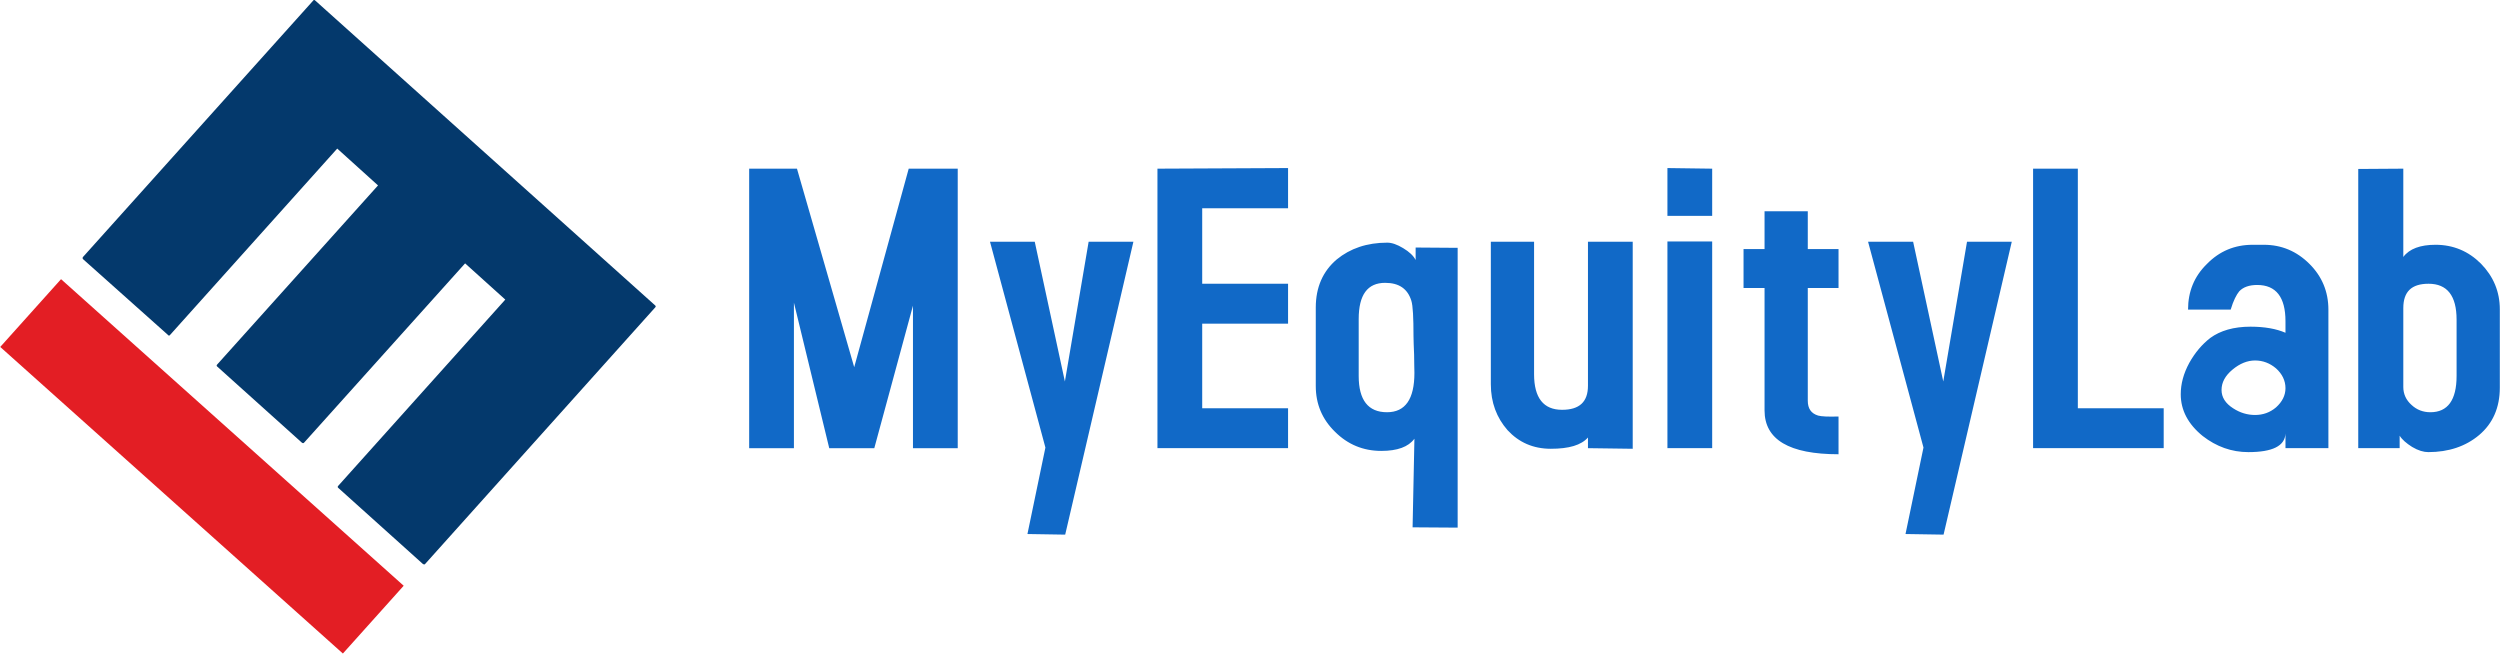
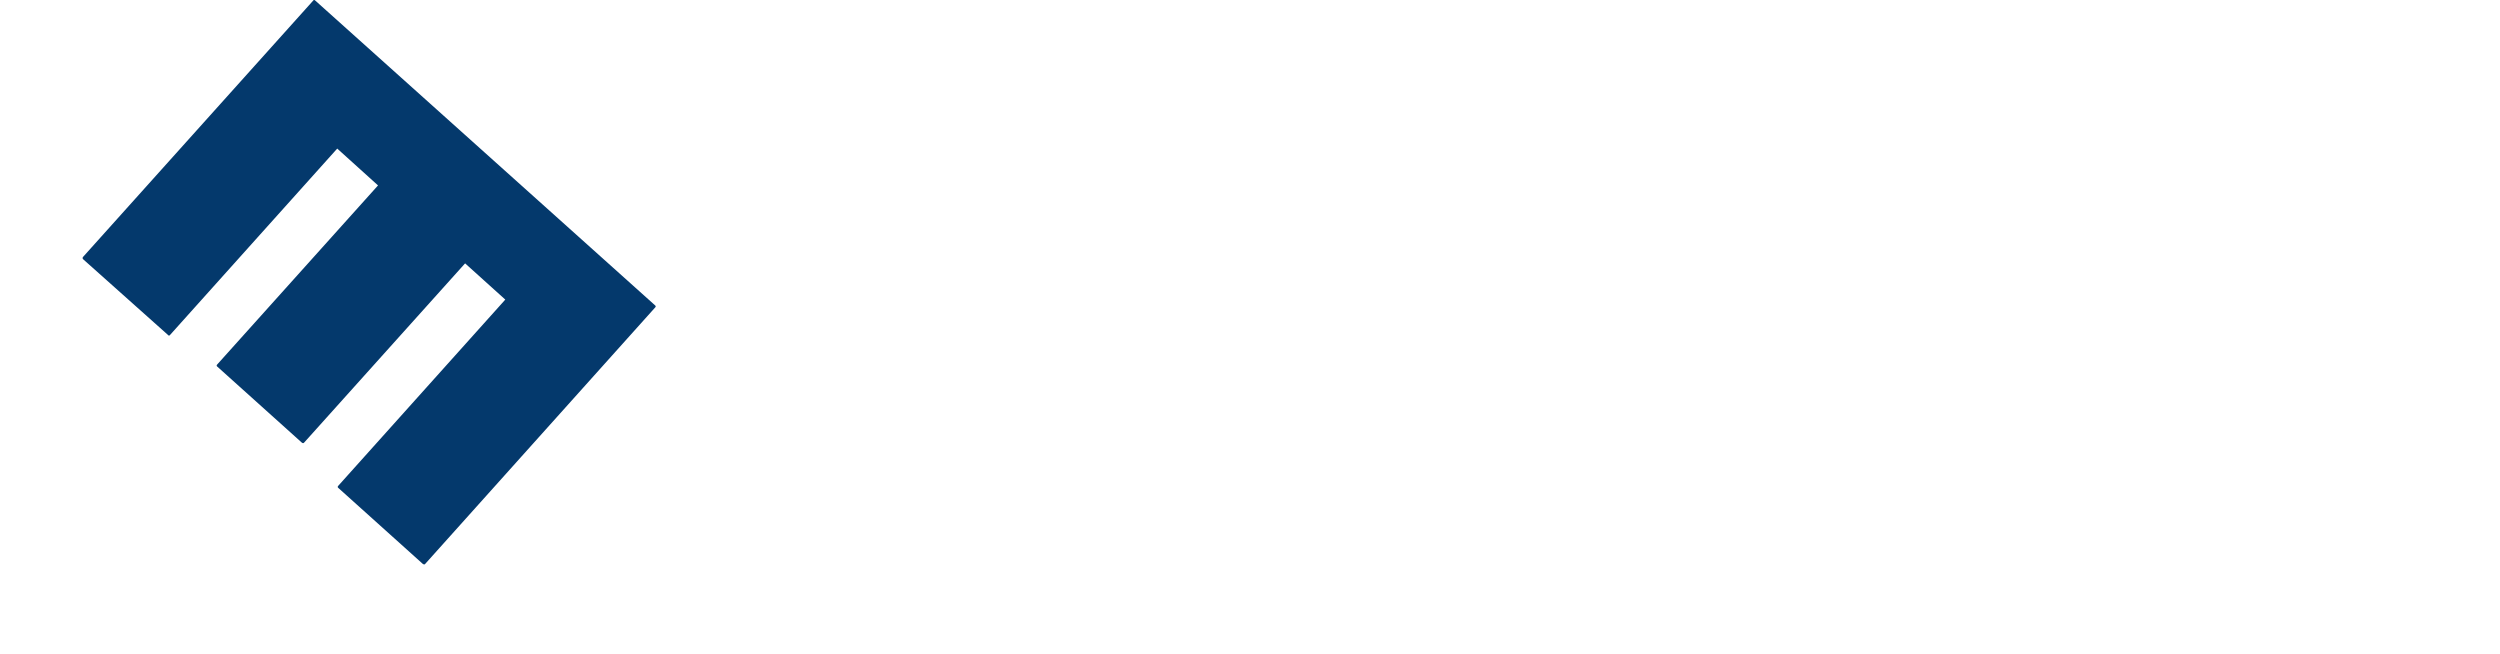
<svg xmlns="http://www.w3.org/2000/svg" xml:space="preserve" width="79.421mm" height="20.776mm" version="1.1" style="shape-rendering:geometricPrecision; text-rendering:geometricPrecision; image-rendering:optimizeQuality; fill-rule:evenodd; clip-rule:evenodd" viewBox="0 0 8210 2148">
  <defs>
    <style type="text/css">
   
    .fil1 {fill:#E31E24}
    .fil0 {fill:#04396C;fill-rule:nonzero}
    .fil2 {fill:#1169C7;fill-rule:nonzero}
   
  </style>
  </defs>
  <g id="Layer_x0020_1">
    <g id="_2804149224256">
      <path class="fil0" d="M1035 2c-3,-3 -5,-3 -7,0l-756 842c-2,3 -2,5 1,8l278 248c2,3 5,3 7,0l549 -612 134 121 -529 589c-2,2 -1,5 2,7l277 249c3,2 5,2 7,0l529 -589 132 119 -549 612c-2,2 -2,5 1,7l277 249c3,2 6,3 8,0l756 -843c2,-2 1,-5 -2,-7l-1115 -1000z" />
-       <rect class="fil1" transform="matrix(-0.061 0.068 0.076 0.068 199.889 916.921)" width="3274" height="14808" />
    </g>
-     <path class="fil2" d="M3145 1472l-147 0 0 -468 -127 468 -148 0 -116 -478 0 478 -147 0 0 -918 157 0 188 652 179 -652 161 0 0 918zm577 -678l-224 962 -124 -2 59 -284 -182 -676 147 0 99 459 78 -459 147 0zm508 547l0 131 -429 0 0 -918 429 -2 0 132 -282 0 0 248 282 0 0 131 -282 0 0 278 282 0zm557 392l-148 -1 6 -291c-20,27 -56,40 -109,40 -59,0 -110,-21 -152,-63 -42,-41 -63,-91 -63,-150l0 -258c0,-66 23,-119 69,-158 44,-36 99,-55 166,-55 15,0 32,6 52,18 20,12 34,25 41,39l0 -41 138 1 0 919zm-142 -508c0,-13 -1,-34 -1,-60 -1,-27 -2,-47 -2,-61 0,-61 -2,-100 -7,-116 -12,-39 -40,-59 -86,-59 -58,0 -87,39 -87,119l0 187c0,79 31,119 93,119 60,0 90,-43 90,-129zm717 249l-147 -2 0 -35c-22,25 -62,37 -122,37 -58,0 -105,-21 -142,-61 -36,-41 -55,-91 -55,-151l0 -468 142 0 0 435c0,78 31,117 92,117 57,0 85,-26 85,-79l0 -473 147 0 0 680zm261 -765l-147 0 0 -157 147 2 0 155zm0 763l-147 0 0 -679 147 0 0 679zm415 20c-162,0 -243,-48 -243,-144l0 -402 -69 0 0 -128 69 0 0 -124 142 0 0 124 101 0 0 128 -101 0 0 370c0,26 11,42 34,49 11,3 33,4 67,3l0 124zm569 -698l-224 962 -125 -2 59 -284 -182 -676 148 0 99 459 78 -459 147 0zm499 547l0 131 -429 0 0 -918 147 0 0 787 282 0zm541 131l-141 0 0 -48c-2,41 -43,61 -122,61 -55,0 -105,-18 -150,-53 -48,-39 -72,-85 -72,-137 0,-34 9,-68 28,-103 19,-34 42,-61 69,-82 33,-24 77,-37 132,-37 47,0 85,7 115,20l0 -38c0,-79 -31,-119 -93,-119 -26,0 -46,7 -59,21 -9,11 -19,30 -28,60l-140 0c0,-59 20,-109 62,-150 41,-42 91,-63 150,-63l37 0c58,0 108,21 150,63 41,41 62,91 62,150l0 455zm-141 -197c0,-25 -11,-47 -31,-65 -20,-17 -43,-26 -69,-26 -25,0 -50,10 -74,30 -24,20 -36,42 -36,67 0,24 13,44 38,60 23,15 47,22 72,22 26,0 49,-8 69,-25 20,-18 31,-39 31,-63zm704 -2c0,66 -23,118 -68,156 -44,37 -100,56 -167,56 -15,0 -33,-5 -53,-17 -19,-12 -33,-24 -41,-37l0 41 -136 0 0 -917 148 -1 0 290c20,-27 56,-40 106,-40 58,0 108,21 149,62 41,42 62,92 62,150l0 257zm-142 -38l0 -185c0,-79 -31,-118 -92,-118 -56,0 -83,26 -83,80l0 259c0,23 9,43 27,59 17,16 38,24 62,24 57,0 86,-40 86,-119z" />
  </g>
</svg>